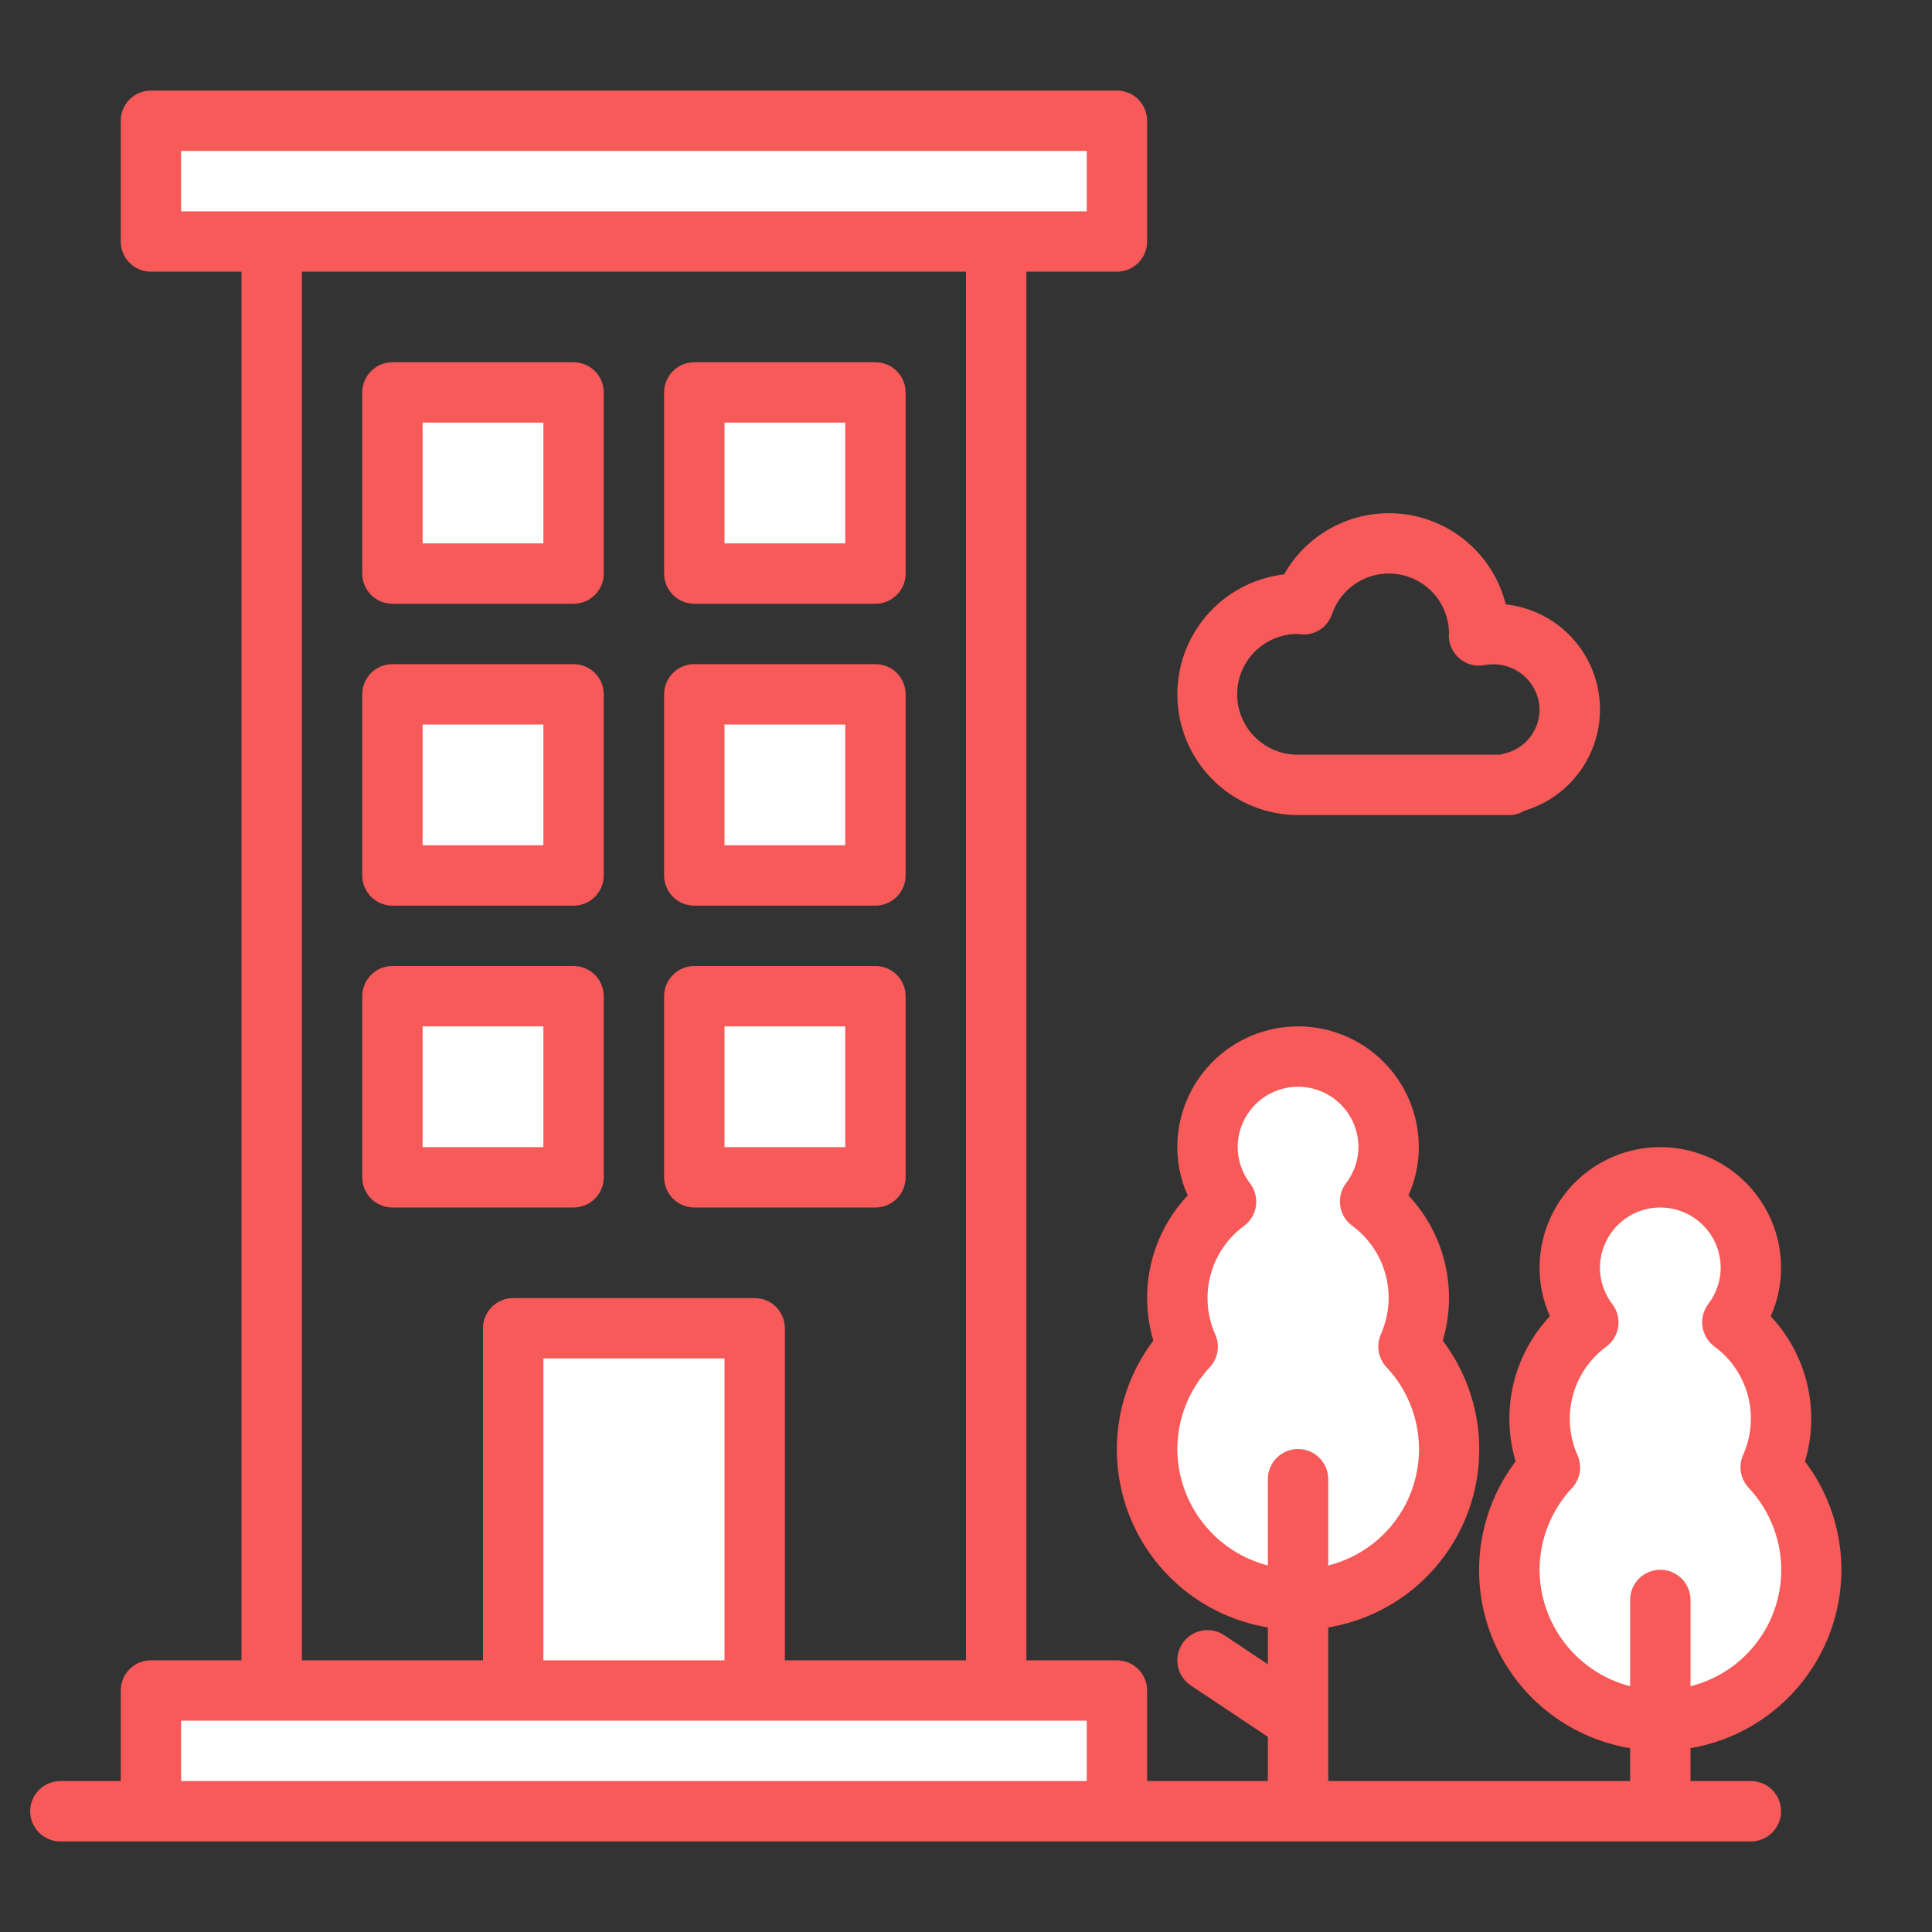
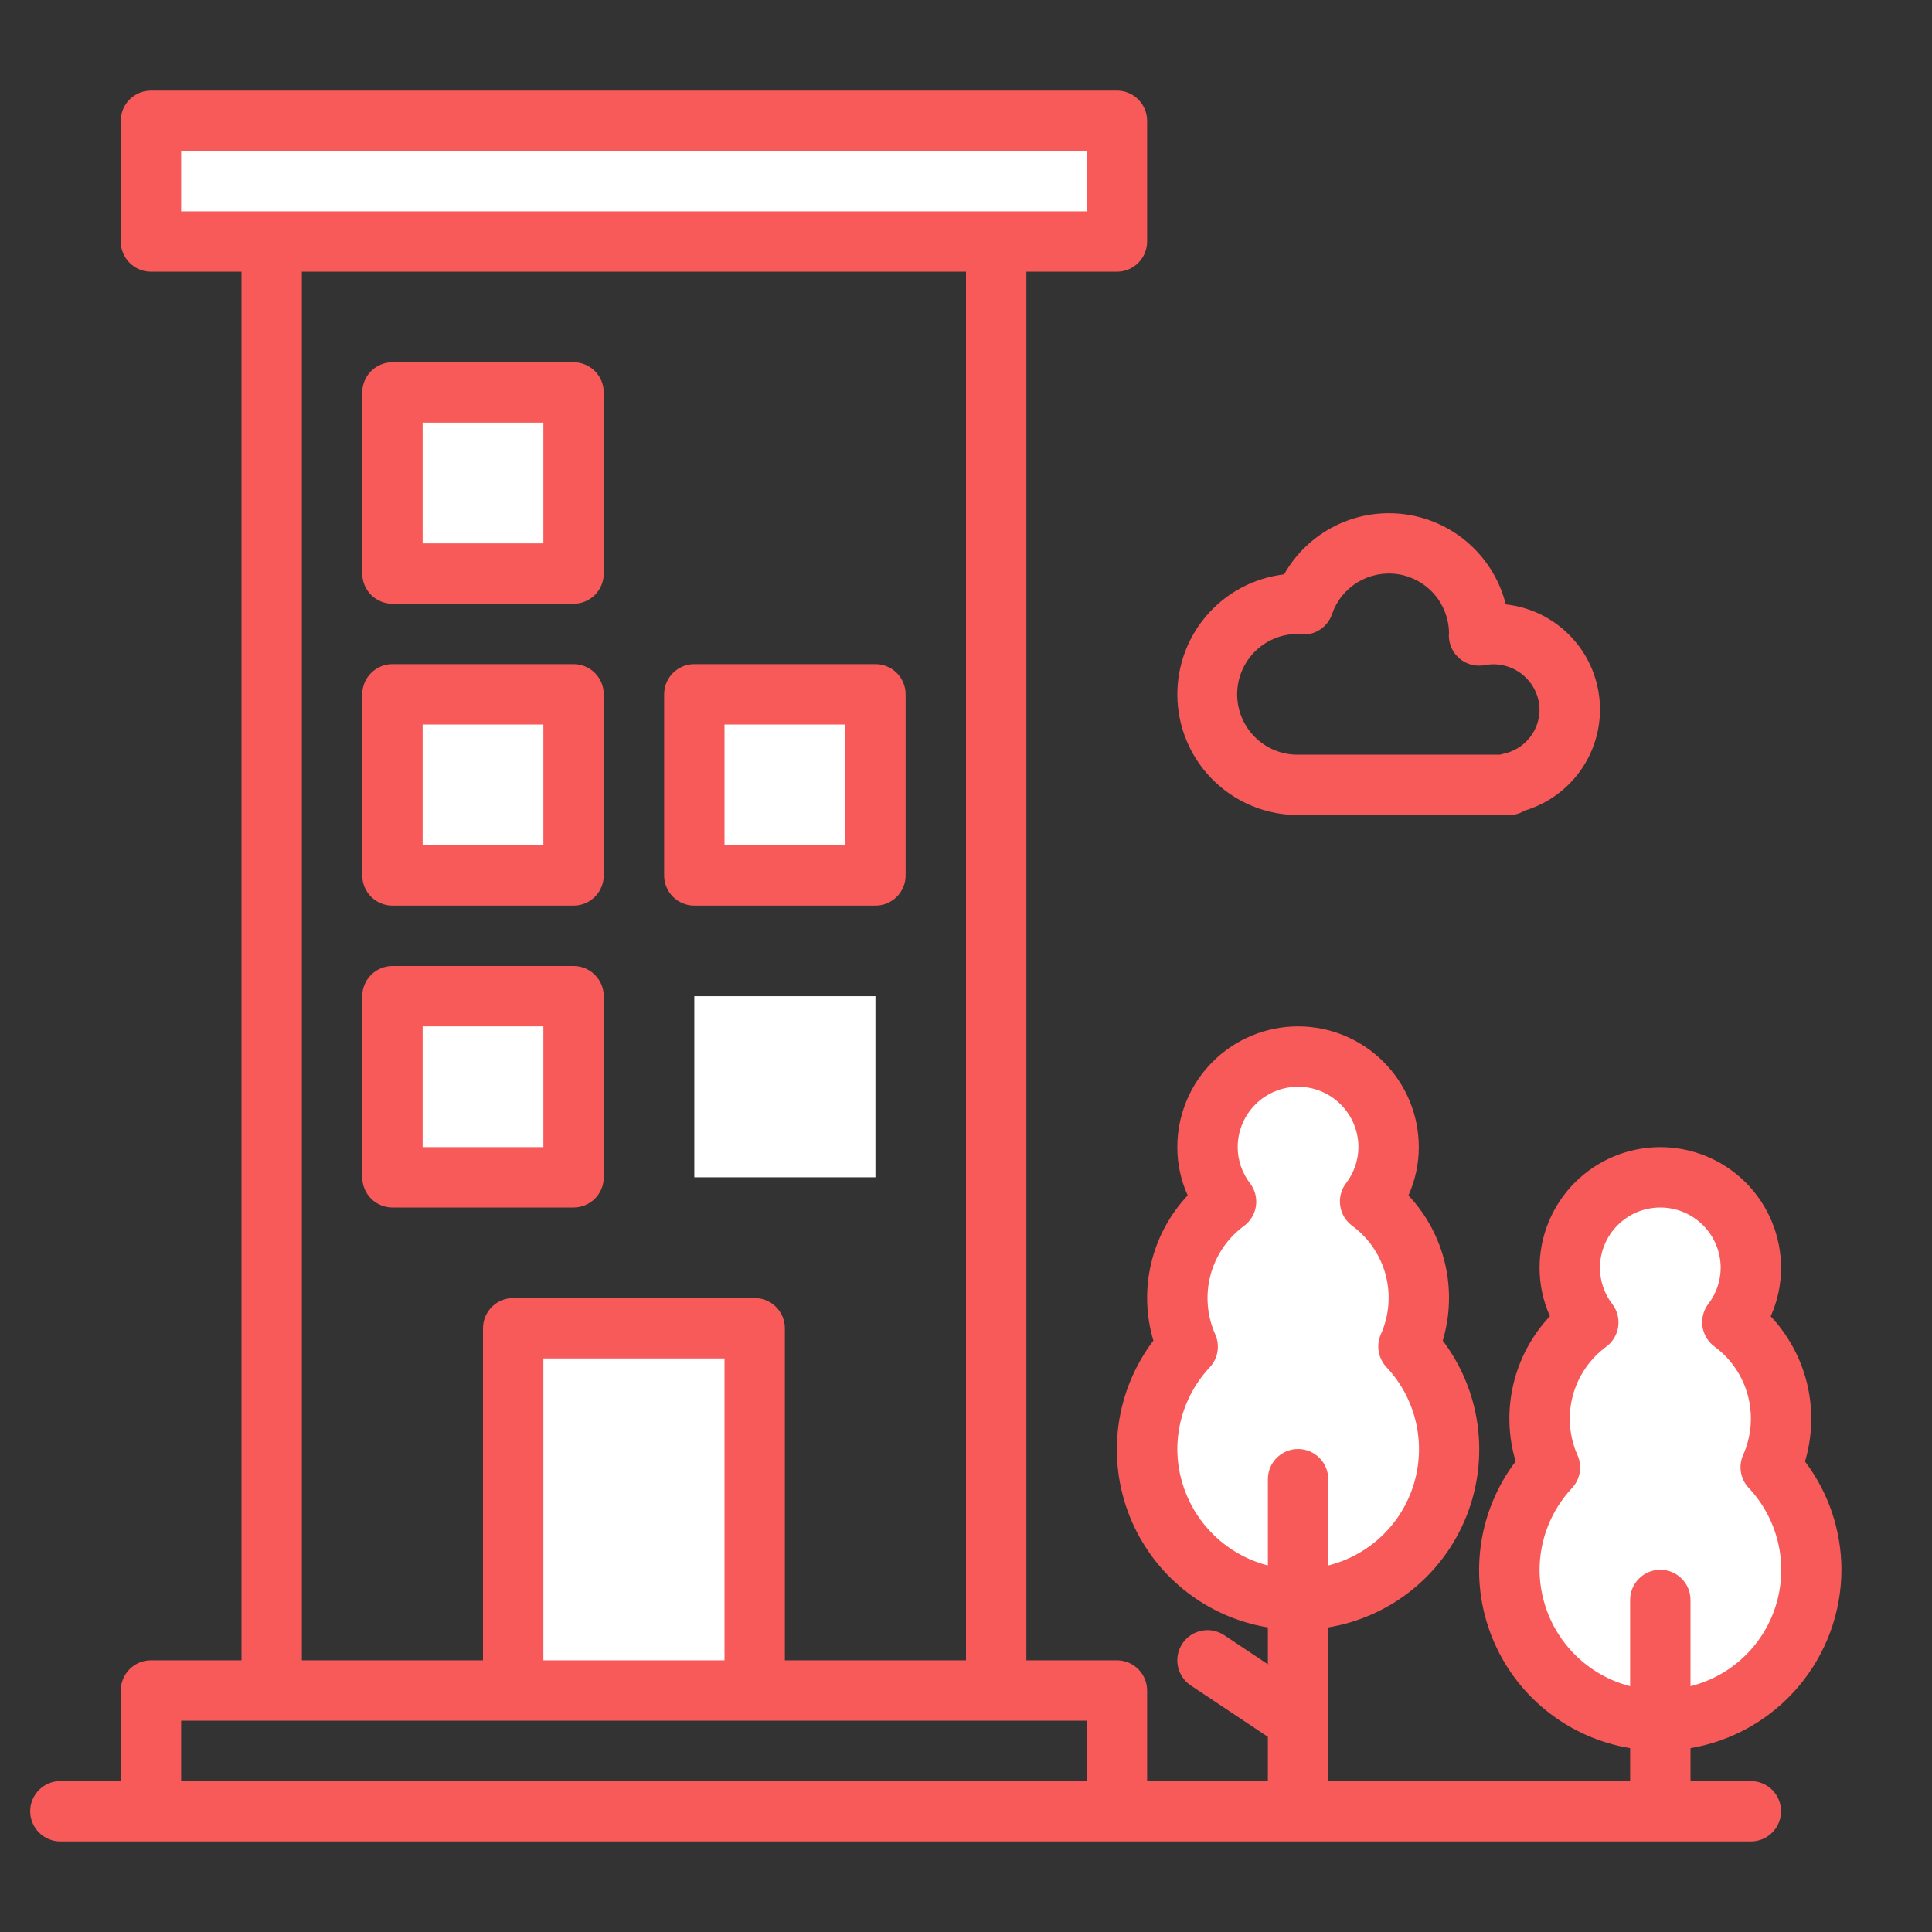
<svg xmlns="http://www.w3.org/2000/svg" width="168" height="168" viewBox="0 0 168 168" fill="none">
  <rect x="0" y="0" width="168" height="168" fill="#333333" stroke="none" />
  <path d="M13.125 10.5H97.125V21H13.125V10.5Z" fill="white" />
-   <path d="M13.125 147H97.125V157.5H13.125V147Z" fill="white" />
  <path d="M34.125 86.625H49.875V102.375H34.125V86.625Z" fill="white" />
  <path d="M60.375 86.625H76.125V102.375H60.375V86.625Z" fill="white" />
  <path d="M34.125 60.375H49.875V76.125H34.125V60.375Z" fill="white" />
  <path d="M60.375 60.375H76.125V76.125H60.375V60.375Z" fill="white" />
  <path d="M34.125 34.125H49.875V49.875H34.125V34.125Z" fill="white" />
-   <path d="M60.375 34.125H76.125V49.875H60.375V34.125Z" fill="white" />
  <path d="M44.625 115.5H65.625V147H44.625V115.5Z" fill="white" />
  <path d="M103.278 117.104C102.307 114.934 102.109 112.497 102.717 110.199C103.325 107.901 104.703 105.881 106.62 104.475C105.727 103.308 105.179 101.915 105.037 100.453C104.895 98.992 105.164 97.519 105.815 96.202C106.466 94.886 107.472 93.777 108.719 93.002C109.967 92.227 111.406 91.816 112.875 91.816C114.344 91.816 115.783 92.227 117.031 93.002C118.278 93.777 119.284 94.886 119.935 96.202C120.586 97.519 120.855 98.992 120.713 100.453C120.571 101.915 120.023 103.308 119.13 104.475C121.045 105.88 122.421 107.898 123.029 110.194C123.637 112.49 123.44 114.925 122.472 117.093C124.216 118.963 125.377 121.302 125.81 123.822C126.244 126.342 125.931 128.934 124.912 131.279C123.893 133.624 122.21 135.62 120.072 137.023C117.934 138.425 115.432 139.172 112.875 139.172C110.318 139.172 107.816 138.425 105.678 137.023C103.54 135.62 101.857 133.624 100.838 131.279C99.819 128.934 99.507 126.342 99.94 123.822C100.373 121.302 101.534 118.963 103.278 117.093V117.104Z" fill="white" />
  <path d="M134.778 127.604C133.807 125.434 133.609 122.997 134.217 120.699C134.825 118.401 136.203 116.381 138.12 114.975C137.227 113.808 136.679 112.415 136.537 110.953C136.395 109.492 136.664 108.019 137.315 106.702C137.966 105.386 138.972 104.277 140.219 103.502C141.467 102.727 142.906 102.316 144.375 102.316C145.844 102.316 147.283 102.727 148.531 103.502C149.778 104.277 150.784 105.386 151.435 106.702C152.086 108.019 152.355 109.492 152.213 110.953C152.071 112.415 151.523 113.808 150.63 114.975C152.545 116.38 153.921 118.398 154.529 120.694C155.137 122.99 154.94 125.425 153.972 127.593C155.716 129.463 156.877 131.802 157.31 134.322C157.744 136.842 157.431 139.434 156.412 141.779C155.393 144.124 153.71 146.12 151.572 147.523C149.434 148.925 146.932 149.672 144.375 149.672C141.818 149.672 139.316 148.925 137.178 147.523C135.04 146.12 133.357 144.124 132.338 141.779C131.319 139.434 131.006 136.842 131.44 134.322C131.873 131.802 133.034 129.463 134.778 127.593V127.604Z" fill="white" />
  <path d="M49.875 105C50.571 105 51.239 104.723 51.731 104.231C52.223 103.739 52.5 103.071 52.5 102.375V86.625C52.5 85.929 52.223 85.261 51.731 84.769C51.239 84.277 50.571 84 49.875 84H34.125C33.429 84 32.761 84.277 32.269 84.769C31.777 85.261 31.5 85.929 31.5 86.625V102.375C31.5 103.071 31.777 103.739 32.269 104.231C32.761 104.723 33.429 105 34.125 105H49.875ZM36.75 89.25H47.25V99.75H36.75V89.25Z" fill="#F75A58" />
-   <path d="M60.375 105H76.125C76.821 105 77.489 104.723 77.981 104.231C78.473 103.739 78.75 103.071 78.75 102.375V86.625C78.75 85.929 78.473 85.261 77.981 84.769C77.489 84.277 76.821 84 76.125 84H60.375C59.679 84 59.011 84.277 58.519 84.769C58.027 85.261 57.75 85.929 57.75 86.625V102.375C57.75 103.071 58.027 103.739 58.519 104.231C59.011 104.723 59.679 105 60.375 105ZM63 89.25H73.5V99.75H63V89.25Z" fill="#F75A58" />
  <path d="M34.125 78.75H49.875C50.571 78.75 51.239 78.473 51.731 77.981C52.223 77.489 52.5 76.821 52.5 76.125V60.375C52.5 59.679 52.223 59.011 51.731 58.519C51.239 58.027 50.571 57.75 49.875 57.75H34.125C33.429 57.75 32.761 58.027 32.269 58.519C31.777 59.011 31.5 59.679 31.5 60.375V76.125C31.5 76.821 31.777 77.489 32.269 77.981C32.761 78.473 33.429 78.75 34.125 78.75ZM36.75 63H47.25V73.5H36.75V63Z" fill="#F75A58" />
  <path d="M60.375 78.75H76.125C76.821 78.75 77.489 78.473 77.981 77.981C78.473 77.489 78.75 76.821 78.75 76.125V60.375C78.75 59.679 78.473 59.011 77.981 58.519C77.489 58.027 76.821 57.75 76.125 57.75H60.375C59.679 57.75 59.011 58.027 58.519 58.519C58.027 59.011 57.75 59.679 57.75 60.375V76.125C57.75 76.821 58.027 77.489 58.519 77.981C59.011 78.473 59.679 78.75 60.375 78.75ZM63 63H73.5V73.5H63V63Z" fill="#F75A58" />
  <path d="M34.125 52.5H49.875C50.571 52.5 51.239 52.223 51.731 51.731C52.223 51.239 52.5 50.571 52.5 49.875V34.125C52.5 33.429 52.223 32.761 51.731 32.269C51.239 31.777 50.571 31.5 49.875 31.5H34.125C33.429 31.5 32.761 31.777 32.269 32.269C31.777 32.761 31.5 33.429 31.5 34.125V49.875C31.5 50.571 31.777 51.239 32.269 51.731C32.761 52.223 33.429 52.5 34.125 52.5ZM36.75 36.75H47.25V47.25H36.75V36.75Z" fill="#F75A58" />
-   <path d="M60.375 52.5H76.125C76.821 52.5 77.489 52.223 77.981 51.731C78.473 51.239 78.75 50.571 78.75 49.875V34.125C78.75 33.429 78.473 32.761 77.981 32.269C77.489 31.777 76.821 31.5 76.125 31.5H60.375C59.679 31.5 59.011 31.777 58.519 32.269C58.027 32.761 57.75 33.429 57.75 34.125V49.875C57.75 50.571 58.027 51.239 58.519 51.731C59.011 52.223 59.679 52.5 60.375 52.5ZM63 36.75H73.5V47.25H63V36.75Z" fill="#F75A58" />
  <path d="M160.125 136.5C160.121 133.1 159.009 129.795 156.957 127.084C157.608 124.903 157.675 122.59 157.152 120.375C156.628 118.16 155.533 116.122 153.975 114.463C154.57 113.138 154.876 111.702 154.875 110.25C154.875 107.465 153.769 104.795 151.8 102.825C149.83 100.856 147.16 99.75 144.375 99.75C141.59 99.75 138.92 100.856 136.95 102.825C134.981 104.795 133.875 107.465 133.875 110.25C133.875 111.698 134.182 113.129 134.775 114.45C133.217 116.109 132.122 118.148 131.598 120.364C131.075 122.579 131.142 124.893 131.793 127.074C130.163 129.228 129.117 131.766 128.757 134.443C128.396 137.12 128.732 139.845 129.734 142.353C130.735 144.862 132.368 147.069 134.473 148.762C136.578 150.454 139.085 151.575 141.75 152.014V154.875H115.5V141.514C118.164 141.074 120.67 139.953 122.774 138.261C124.879 136.568 126.511 134.361 127.512 131.853C128.513 129.345 128.85 126.621 128.49 123.945C128.13 121.269 127.085 118.73 125.457 116.576C126.109 114.395 126.176 112.08 125.653 109.865C125.13 107.649 124.034 105.609 122.475 103.95C123.068 102.629 123.375 101.198 123.375 99.75C123.375 96.965 122.269 94.294 120.3 92.325C118.33 90.356 115.66 89.25 112.875 89.25C110.09 89.25 107.42 90.356 105.45 92.325C103.481 94.294 102.375 96.965 102.375 99.75C102.375 101.198 102.682 102.629 103.275 103.95C101.717 105.609 100.622 107.648 100.099 109.864C99.575 112.079 99.642 114.393 100.293 116.574C98.663 118.728 97.617 121.266 97.257 123.943C96.896 126.62 97.232 129.345 98.234 131.853C99.235 134.362 100.868 136.569 102.973 138.262C105.078 139.954 107.585 141.075 110.25 141.514V144.721L106.457 142.191C105.878 141.805 105.169 141.664 104.486 141.801C103.803 141.937 103.202 142.339 102.816 142.918C102.43 143.497 102.289 144.206 102.426 144.889C102.562 145.572 102.964 146.173 103.543 146.559L110.25 151.029V154.875H99.75V147C99.75 146.304 99.473 145.636 98.981 145.144C98.489 144.652 97.821 144.375 97.125 144.375H89.25V23.625H97.125C97.821 23.625 98.489 23.348 98.981 22.856C99.473 22.364 99.75 21.696 99.75 21V10.5C99.75 9.804 99.473 9.136 98.981 8.644C98.489 8.152 97.821 7.875 97.125 7.875H13.125C12.429 7.875 11.761 8.152 11.269 8.644C10.777 9.136 10.5 9.804 10.5 10.5V21C10.5 21.696 10.777 22.364 11.269 22.856C11.761 23.348 12.429 23.625 13.125 23.625H21V144.375H13.125C12.429 144.375 11.761 144.652 11.269 145.144C10.777 145.636 10.5 146.304 10.5 147V154.875H5.25C4.554 154.875 3.886 155.152 3.394 155.644C2.902 156.136 2.625 156.804 2.625 157.5C2.625 158.196 2.902 158.864 3.394 159.356C3.886 159.848 4.554 160.125 5.25 160.125H152.25C152.946 160.125 153.614 159.848 154.106 159.356C154.598 158.864 154.875 158.196 154.875 157.5C154.875 156.804 154.598 156.136 154.106 155.644C153.614 155.152 152.946 154.875 152.25 154.875H147V152.014C150.666 151.391 153.994 149.492 156.395 146.654C158.797 143.815 160.118 140.218 160.125 136.5ZM102.375 126C102.384 123.357 103.394 120.816 105.202 118.889C105.551 118.513 105.781 118.043 105.866 117.537C105.95 117.032 105.885 116.512 105.677 116.043C104.952 114.419 104.805 112.594 105.263 110.874C105.72 109.154 106.753 107.644 108.189 106.593C108.746 106.176 109.115 105.554 109.213 104.865C109.311 104.175 109.132 103.475 108.714 102.918C108.011 102.012 107.627 100.898 107.625 99.75C107.625 98.358 108.178 97.022 109.163 96.038C110.147 95.053 111.483 94.5 112.875 94.5C114.267 94.5 115.603 95.053 116.587 96.038C117.572 97.022 118.125 98.358 118.125 99.75C118.119 100.891 117.737 101.998 117.038 102.9C116.621 103.457 116.441 104.157 116.54 104.846C116.638 105.535 117.006 106.157 117.563 106.575C119.001 107.625 120.034 109.136 120.491 110.856C120.948 112.576 120.8 114.401 120.073 116.025C119.866 116.494 119.801 117.014 119.886 117.519C119.971 118.025 120.202 118.495 120.55 118.87C121.798 120.193 122.678 121.819 123.102 123.586C123.527 125.354 123.482 127.202 122.971 128.946C122.461 130.691 121.502 132.272 120.192 133.532C118.881 134.791 117.264 135.686 115.5 136.127V128.625C115.5 127.929 115.223 127.261 114.731 126.769C114.239 126.277 113.571 126 112.875 126C112.179 126 111.511 126.277 111.019 126.769C110.527 127.261 110.25 127.929 110.25 128.625V136.127C108.003 135.547 106.011 134.238 104.586 132.406C103.161 130.574 102.384 128.321 102.375 126ZM15.75 13.125H94.5V18.375H15.75V13.125ZM26.25 23.625H84V144.375H68.25V115.5C68.25 114.804 67.973 114.136 67.481 113.644C66.989 113.152 66.321 112.875 65.625 112.875H44.625C43.929 112.875 43.261 113.152 42.769 113.644C42.277 114.136 42 114.804 42 115.5V144.375H26.25V23.625ZM63 144.375H47.25V118.125H63V144.375ZM15.75 154.875V149.625H94.5V154.875H15.75ZM133.875 136.5C133.884 133.857 134.894 131.316 136.702 129.389C137.051 129.013 137.281 128.543 137.366 128.037C137.45 127.532 137.385 127.012 137.177 126.543C136.452 124.919 136.305 123.094 136.763 121.374C137.22 119.654 138.253 118.144 139.689 117.093C140.246 116.676 140.615 116.054 140.713 115.365C140.811 114.675 140.632 113.975 140.214 113.418C139.511 112.512 139.127 111.398 139.125 110.25C139.125 108.858 139.678 107.522 140.663 106.538C141.647 105.553 142.983 105 144.375 105C145.767 105 147.103 105.553 148.087 106.538C149.072 107.522 149.625 108.858 149.625 110.25C149.619 111.391 149.237 112.498 148.538 113.4C148.121 113.957 147.941 114.657 148.04 115.346C148.138 116.035 148.506 116.657 149.063 117.075C150.501 118.125 151.534 119.636 151.991 121.356C152.448 123.076 152.3 124.901 151.573 126.525C151.366 126.994 151.301 127.514 151.386 128.019C151.471 128.525 151.702 128.995 152.051 129.37C153.298 130.693 154.178 132.319 154.602 134.086C155.027 135.854 154.982 137.702 154.471 139.446C153.961 141.191 153.002 142.772 151.692 144.032C150.381 145.291 148.764 146.186 147 146.627V139.125C147 138.429 146.723 137.761 146.231 137.269C145.739 136.777 145.071 136.5 144.375 136.5C143.679 136.5 143.011 136.777 142.519 137.269C142.027 137.761 141.75 138.429 141.75 139.125V146.627C139.503 146.047 137.511 144.738 136.086 142.906C134.661 141.074 133.884 138.821 133.875 136.5Z" fill="#F75A58" />
  <path d="M112.875 70.875H131.25C131.715 70.876 132.17 70.744 132.562 70.494C134.596 69.889 136.357 68.599 137.547 66.843C138.738 65.087 139.283 62.973 139.092 60.86C138.901 58.747 137.984 56.765 136.498 55.252C135.011 53.738 133.047 52.785 130.938 52.555C130.429 50.524 129.323 48.691 127.762 47.295C126.201 45.898 124.258 45.001 122.182 44.721C120.107 44.44 117.995 44.787 116.119 45.719C114.244 46.65 112.69 48.123 111.66 49.946C108.999 50.257 106.557 51.573 104.835 53.625C103.113 55.677 102.24 58.309 102.395 60.984C102.551 63.658 103.722 66.172 105.67 68.011C107.619 69.85 110.196 70.874 112.875 70.875V70.875ZM112.783 55.125L113.172 55.167C113.746 55.21 114.318 55.06 114.798 54.742C115.278 54.425 115.638 53.956 115.823 53.411C116.22 52.246 117.016 51.259 118.069 50.623C119.122 49.987 120.366 49.743 121.582 49.933C122.798 50.124 123.907 50.737 124.715 51.665C125.523 52.593 125.978 53.776 126 55.007C126 55.07 126 55.136 125.987 55.185C125.976 55.581 126.054 55.974 126.216 56.335C126.378 56.696 126.62 57.015 126.922 57.27C127.225 57.524 127.582 57.707 127.965 57.804C128.349 57.901 128.749 57.911 129.137 57.831C129.708 57.726 130.296 57.746 130.858 57.89C131.421 58.034 131.946 58.298 132.397 58.665C132.847 59.032 133.213 59.492 133.468 60.014C133.723 60.536 133.862 61.107 133.875 61.688C133.875 62.595 133.562 63.475 132.988 64.178C132.414 64.882 131.614 65.365 130.725 65.546C130.626 65.567 130.528 65.594 130.431 65.625H112.875C111.483 65.637 110.142 65.096 109.149 64.12C108.156 63.144 107.591 61.813 107.579 60.421C107.567 59.029 108.108 57.688 109.084 56.695C110.06 55.702 111.391 55.137 112.783 55.125Z" fill="#F75A58" />
</svg>